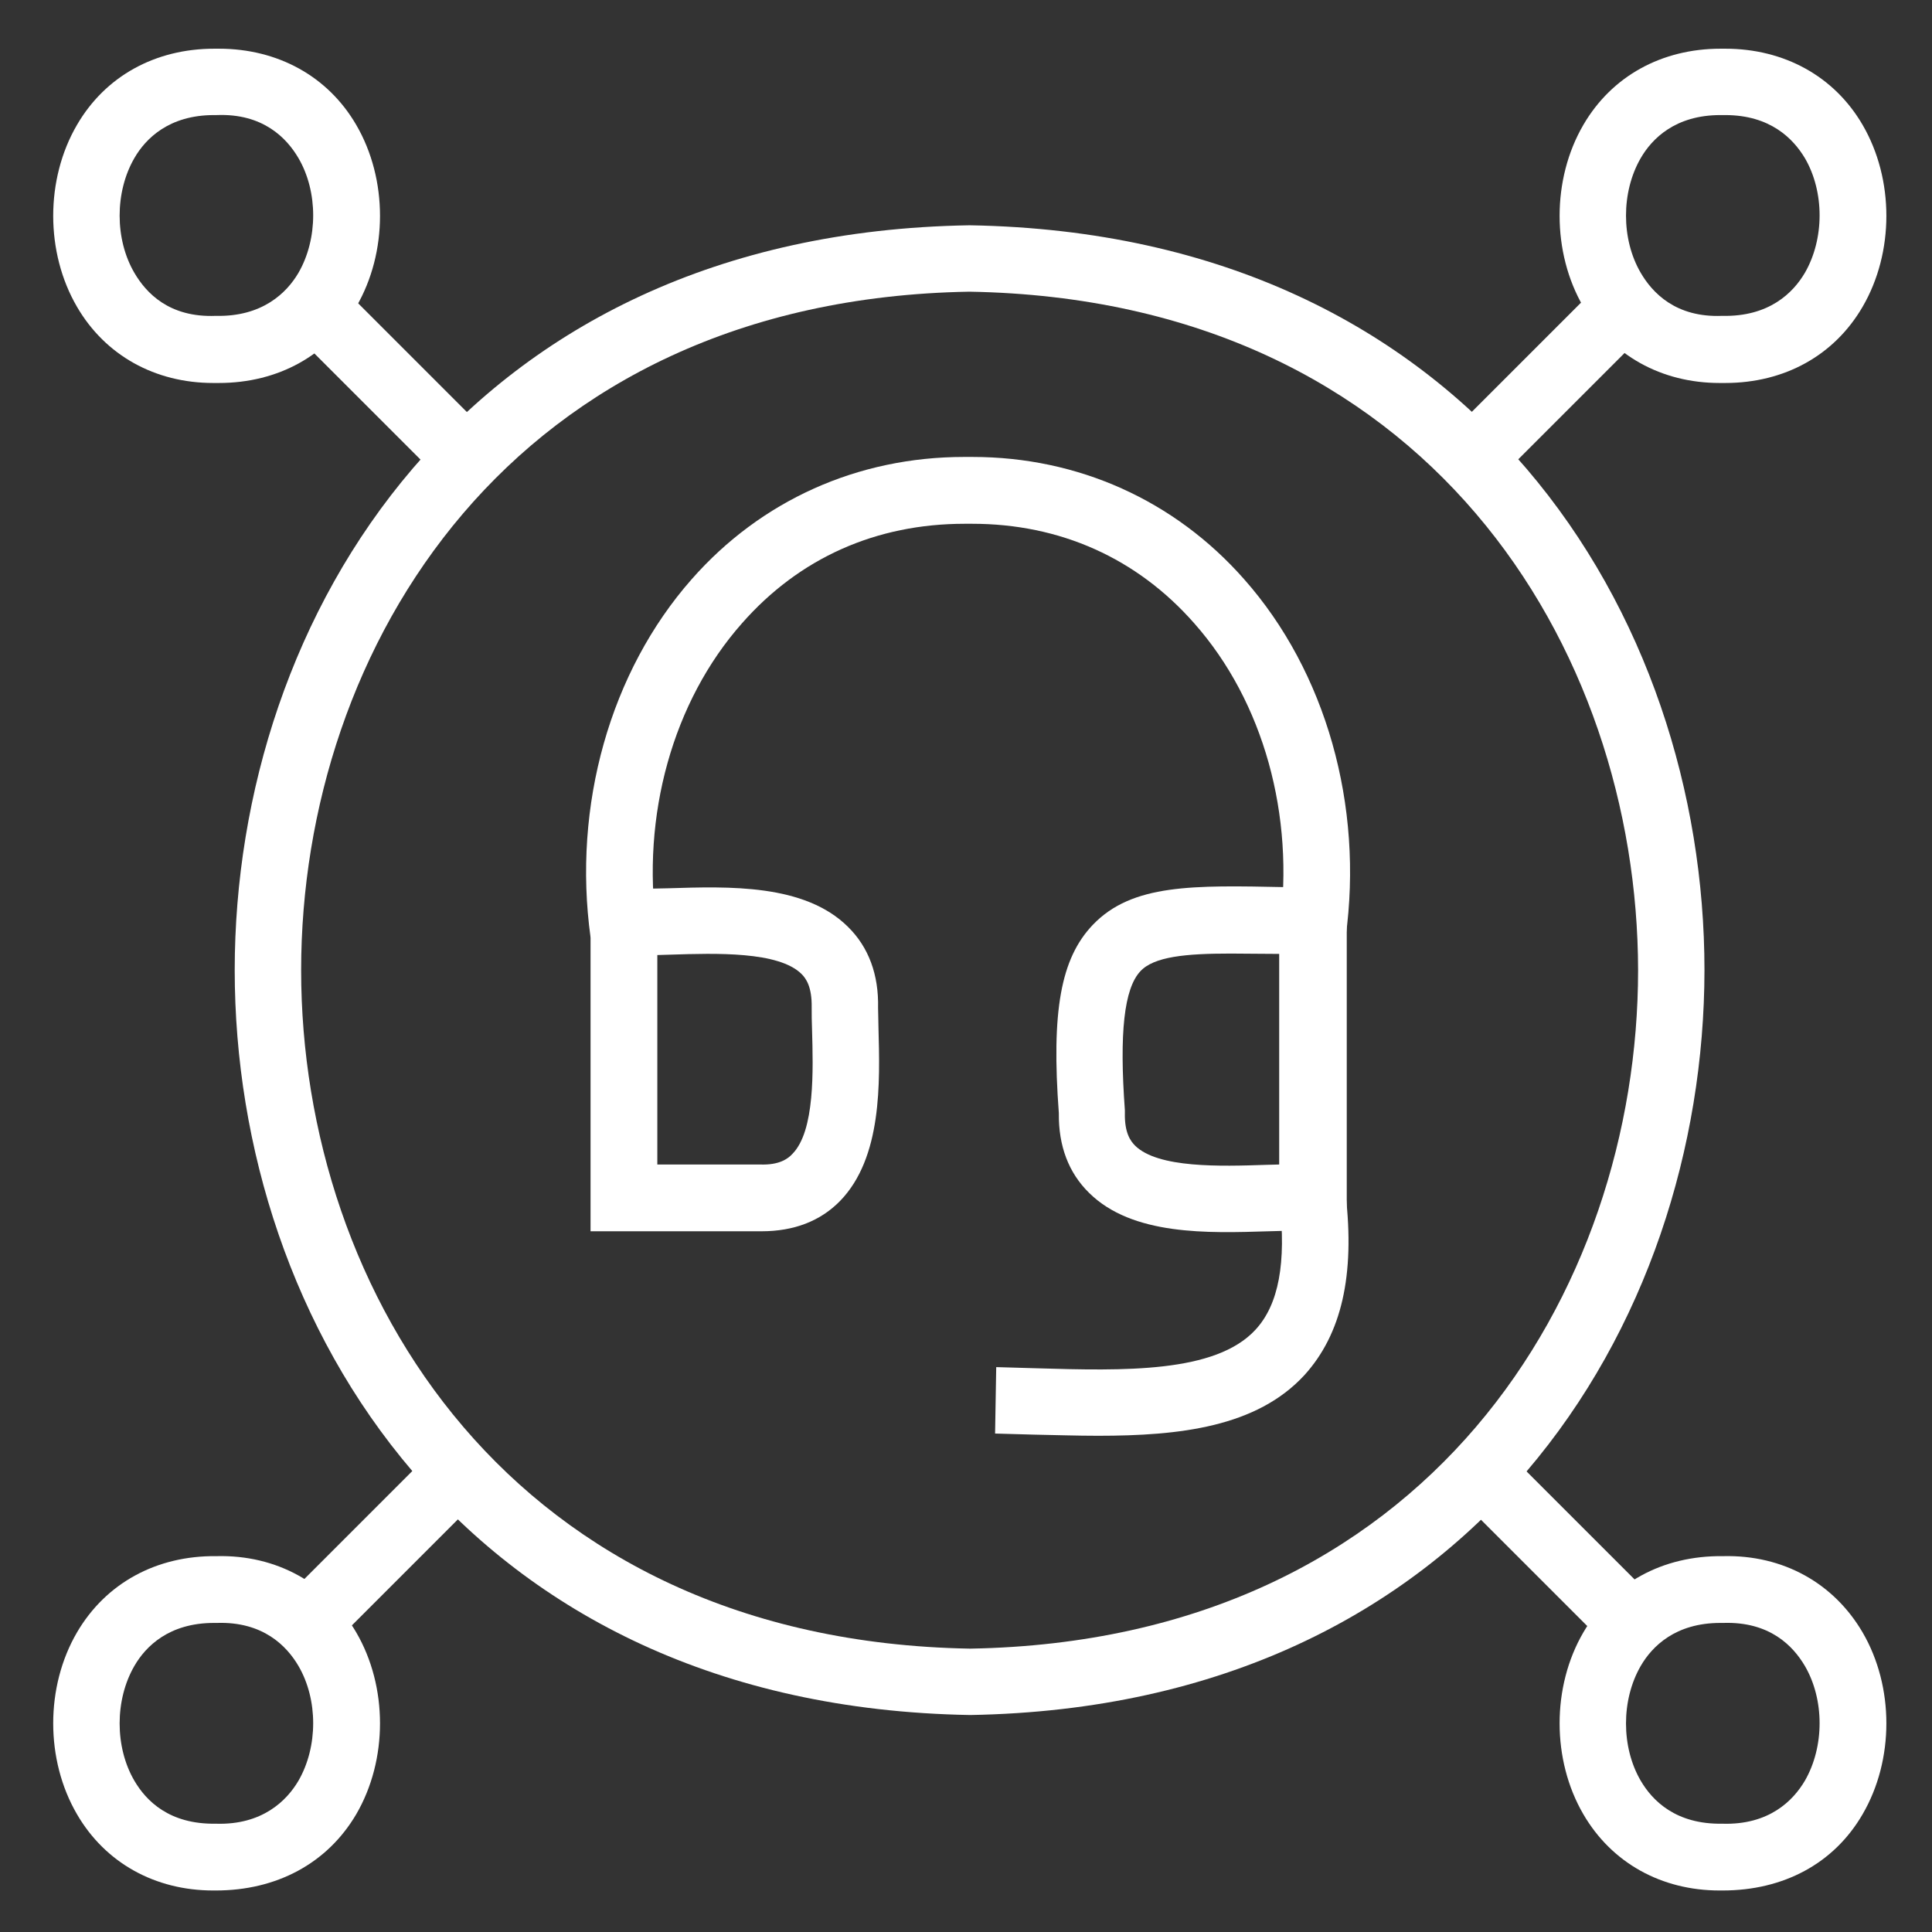
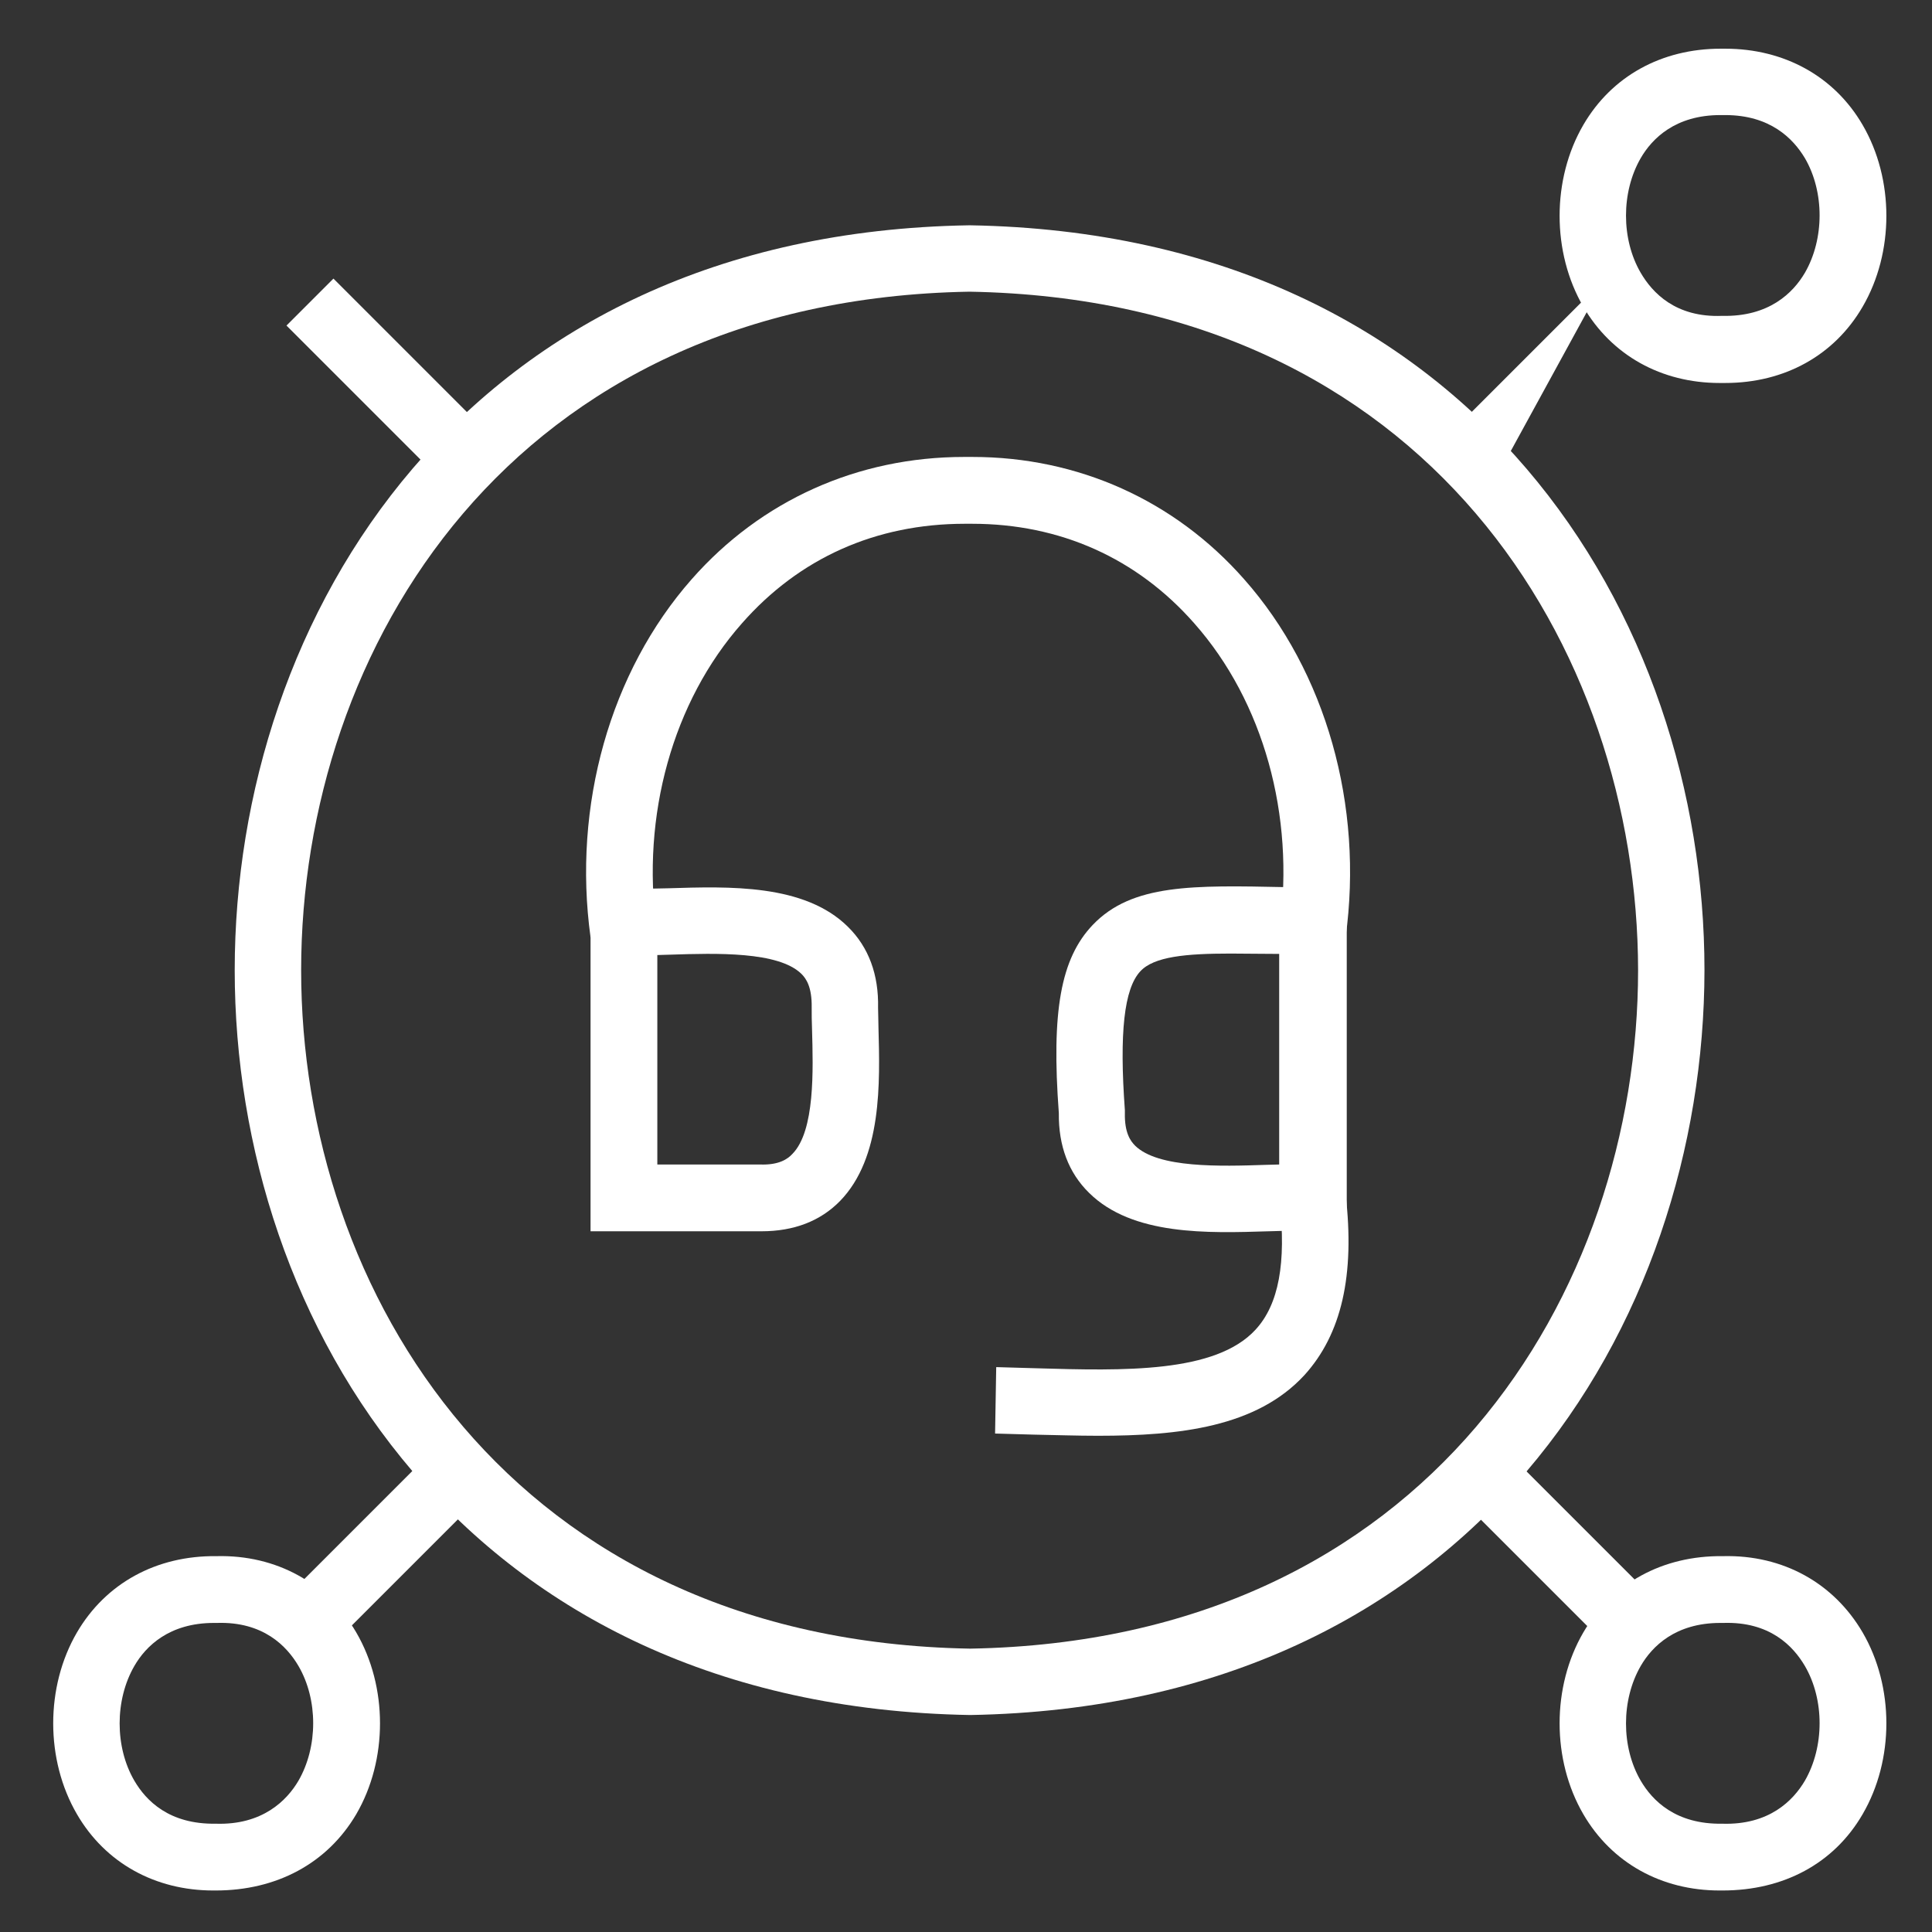
<svg xmlns="http://www.w3.org/2000/svg" width="39" height="39" viewBox="0 0 39 39" fill="none">
  <rect x="0" y="0" width="39" height="39" fill="#333333" stroke="none" />
  <path d="M15.371 24.855C15.356 24.855 15.341 24.855 15.326 24.855H11.921V17.9L12.622 17.939C12.858 17.946 13.162 17.939 13.49 17.931C14.716 17.893 16.24 17.84 17.116 18.708C17.535 19.119 17.74 19.675 17.725 20.346C17.725 20.452 17.733 20.597 17.733 20.742C17.763 21.854 17.809 23.369 16.956 24.245C16.56 24.649 16.027 24.855 15.371 24.855ZM13.261 23.507H15.341C15.729 23.522 15.905 23.392 15.996 23.293C16.453 22.829 16.415 21.595 16.392 20.78C16.385 20.62 16.385 20.475 16.385 20.338C16.392 19.919 16.27 19.751 16.179 19.66C15.714 19.203 14.457 19.241 13.536 19.271C13.444 19.271 13.353 19.279 13.269 19.279V23.507H13.261Z" fill="white" />
  <path d="M27.171 24.885L26.47 24.847C26.241 24.832 25.929 24.847 25.609 24.855C24.383 24.893 22.859 24.946 21.983 24.078C21.572 23.674 21.366 23.133 21.374 22.471C21.221 20.414 21.412 19.348 22.059 18.67C22.852 17.839 24.085 17.87 25.952 17.908L27.186 17.931V24.885H27.171ZM24.84 19.249C23.941 19.249 23.293 19.309 23.019 19.607C22.692 19.957 22.593 20.848 22.707 22.41V22.44V22.471C22.699 22.867 22.821 23.034 22.913 23.126C23.377 23.583 24.634 23.545 25.556 23.514C25.647 23.514 25.738 23.507 25.822 23.507V19.256C25.472 19.256 25.144 19.249 24.84 19.249Z" fill="white" />
  <path d="M27.163 18.921L25.83 18.738C26.142 16.461 25.503 14.16 24.109 12.584C22.951 11.266 21.397 10.573 19.622 10.573C19.576 10.573 19.531 10.573 19.477 10.573C17.68 10.573 16.133 11.266 14.976 12.584C13.582 14.16 12.942 16.468 13.254 18.738L11.921 18.921C11.555 16.263 12.317 13.559 13.963 11.692C15.364 10.1 17.314 9.224 19.462 9.224C19.515 9.224 19.569 9.224 19.63 9.224C21.762 9.224 23.712 10.1 25.114 11.692C26.767 13.559 27.529 16.263 27.163 18.921Z" fill="white" />
  <path d="M22.166 28.983C21.74 28.983 21.306 28.968 20.872 28.96C20.613 28.953 20.346 28.945 20.087 28.938L20.11 27.597C20.376 27.605 20.643 27.612 20.91 27.62C22.692 27.673 24.535 27.719 25.343 26.843C25.815 26.333 25.967 25.487 25.83 24.261L27.163 24.108C27.354 25.746 27.079 26.934 26.333 27.757C25.366 28.808 23.812 28.983 22.166 28.983Z" fill="white" />
  <path d="M19.584 34.62C9.377 34.445 4.738 26.706 4.738 19.584C4.738 12.462 9.377 4.715 19.561 4.548H19.584C29.768 4.723 34.407 12.462 34.407 19.584C34.4 26.706 29.768 34.445 19.584 34.62ZM19.569 5.888C10.299 6.048 6.079 13.102 6.079 19.584C6.079 26.066 10.306 33.12 19.584 33.28C28.839 33.12 33.067 26.066 33.067 19.584C33.059 13.102 28.839 6.048 19.569 5.888Z" fill="white" />
-   <path d="M4.304 7.731C3.131 7.731 2.125 7.175 1.554 6.193C0.914 5.096 0.914 3.618 1.554 2.521C2.125 1.539 3.131 0.983 4.327 0.983C4.357 0.983 4.388 0.983 4.418 0.983C5.606 0.983 6.62 1.539 7.191 2.521C7.831 3.618 7.831 5.096 7.191 6.193C6.62 7.175 5.614 7.731 4.418 7.731C4.372 7.731 4.334 7.731 4.304 7.731ZM4.319 2.323C3.413 2.323 2.94 2.796 2.712 3.192C2.316 3.877 2.316 4.829 2.712 5.507C2.948 5.911 3.413 6.414 4.357 6.376C5.294 6.398 5.789 5.911 6.025 5.507C6.421 4.822 6.421 3.87 6.025 3.192C5.789 2.788 5.309 2.285 4.372 2.323H4.35C4.342 2.323 4.327 2.323 4.319 2.323Z" fill="white" />
  <path d="M34.712 7.731C33.539 7.731 32.534 7.175 31.962 6.193C31.323 5.096 31.323 3.618 31.962 2.521C32.534 1.539 33.539 0.983 34.735 0.983C34.765 0.983 34.796 0.983 34.826 0.983C36.015 0.983 37.028 1.539 37.599 2.521C38.239 3.618 38.239 5.096 37.599 6.193C37.028 7.175 36.022 7.731 34.826 7.731C34.788 7.731 34.75 7.731 34.712 7.731ZM34.727 2.323C33.821 2.323 33.349 2.796 33.12 3.192C32.724 3.877 32.724 4.829 33.12 5.507C33.356 5.911 33.828 6.414 34.765 6.376C35.71 6.398 36.197 5.911 36.434 5.507C36.83 4.822 36.83 3.87 36.434 3.192C36.197 2.796 35.733 2.323 34.826 2.323C34.811 2.323 34.803 2.323 34.788 2.323H34.765C34.758 2.323 34.743 2.323 34.727 2.323Z" fill="white" />
  <path d="M4.304 38.162C3.131 38.162 2.125 37.606 1.554 36.623C0.914 35.526 0.914 34.049 1.554 32.952C2.133 31.962 3.154 31.398 4.372 31.413C5.584 31.383 6.612 31.962 7.191 32.952C7.831 34.049 7.831 35.526 7.191 36.623C6.604 37.621 5.576 38.162 4.357 38.162C4.334 38.162 4.319 38.162 4.304 38.162ZM4.319 32.761C3.413 32.761 2.94 33.234 2.712 33.63C2.316 34.315 2.316 35.268 2.712 35.946C2.948 36.349 3.413 36.829 4.357 36.814C5.294 36.844 5.789 36.349 6.025 35.946C6.421 35.26 6.421 34.308 6.025 33.63C5.789 33.226 5.309 32.731 4.38 32.761H4.357C4.342 32.761 4.327 32.761 4.319 32.761Z" fill="white" />
  <path d="M34.712 38.162C33.539 38.162 32.534 37.606 31.962 36.623C31.323 35.526 31.323 34.049 31.962 32.952C32.541 31.962 33.554 31.398 34.781 31.413C35.999 31.383 37.02 31.962 37.599 32.952C38.239 34.049 38.239 35.526 37.599 36.623C37.02 37.621 35.999 38.162 34.773 38.162C34.75 38.162 34.735 38.162 34.712 38.162ZM34.727 32.761C33.821 32.761 33.349 33.234 33.12 33.63C32.724 34.315 32.724 35.268 33.12 35.946C33.356 36.349 33.828 36.829 34.765 36.814C35.71 36.844 36.197 36.349 36.434 35.946C36.83 35.26 36.83 34.308 36.434 33.63C36.197 33.226 35.725 32.731 34.788 32.761H34.765C34.758 32.761 34.743 32.761 34.727 32.761Z" fill="white" />
  <path d="M30.288 29.175L29.34 30.123L32.399 33.182L33.347 32.234L30.288 29.175Z" fill="white" />
  <path d="M6.731 5.624L5.783 6.572L9.02 9.809L9.968 8.861L6.731 5.624Z" fill="white" />
  <path d="M8.845 29.173L5.786 32.232L6.734 33.18L9.793 30.121L8.845 29.173Z" fill="white" />
-   <path d="M32.402 5.622L29.165 8.859L30.113 9.807L33.35 6.57L32.402 5.622Z" fill="white" />
+   <path d="M32.402 5.622L29.165 8.859L30.113 9.807L32.402 5.622Z" fill="white" />
</svg>